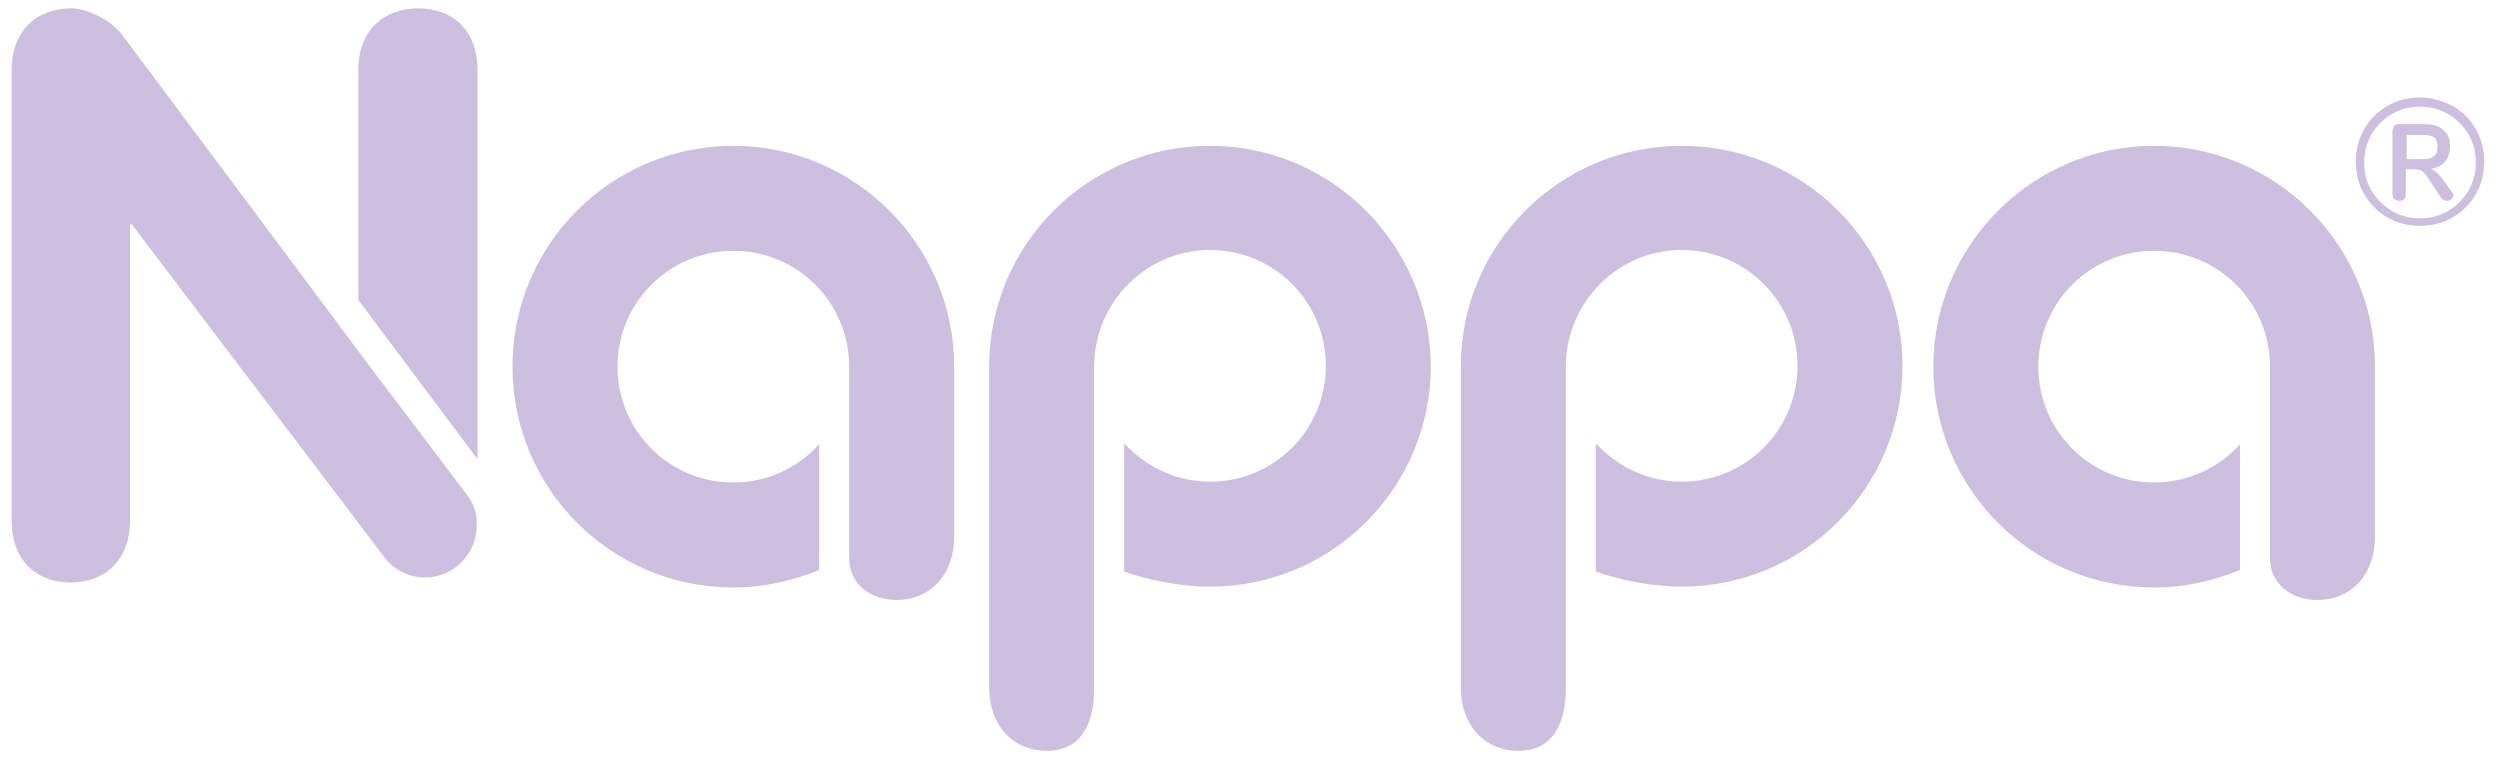
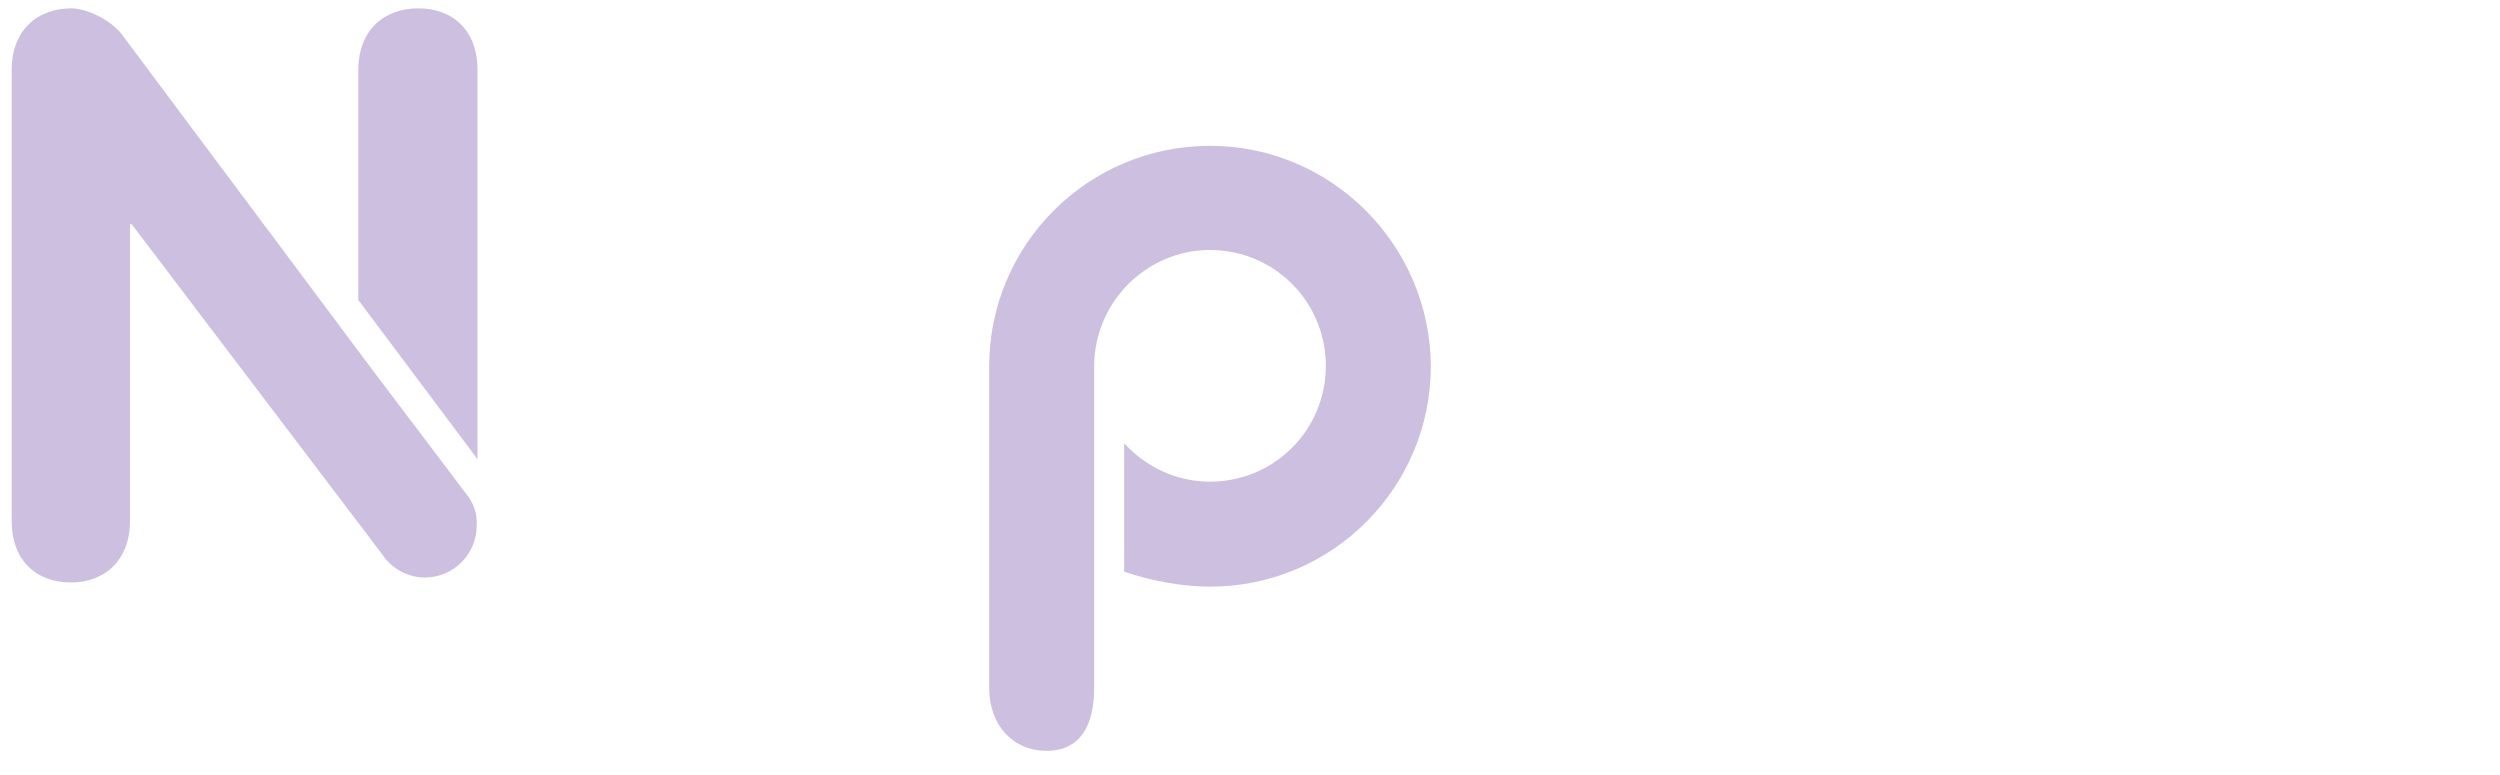
<svg xmlns="http://www.w3.org/2000/svg" id="Layer_1" x="0px" y="0px" viewBox="0 0 300 93" style="enable-background:new 0 0 300 93;" xml:space="preserve">
  <style type="text/css">	.st0{fill:none;}	.st1{fill:#CDBFE0;}</style>
  <rect x="-67.5" y="-68" class="st0" width="434.5" height="272.8" />
-   <path class="st1" d="M292.1,18.7c0.3-0.2,0.4-0.6,0.4-1.1c0-0.5-0.1-0.9-0.4-1.1c-0.3-0.2-0.7-0.3-1.3-0.3h-2v2.9h2 C291.4,19.1,291.8,19,292.1,18.7 M294.2,23c0.1,0.2,0.2,0.3,0.2,0.4c0,0.2-0.1,0.3-0.2,0.5c-0.2,0.1-0.3,0.2-0.5,0.2 c-0.3,0-0.6-0.1-0.8-0.4l-1.7-2.6c-0.2-0.3-0.4-0.5-0.6-0.6c-0.2-0.1-0.5-0.2-0.8-0.2h-1.1v3c0,0.3-0.1,0.5-0.2,0.6 c-0.1,0.1-0.3,0.2-0.6,0.2c-0.2,0-0.4-0.1-0.6-0.2c-0.1-0.1-0.2-0.3-0.2-0.6v-7.6c0-0.2,0.1-0.4,0.2-0.6c0.1-0.1,0.3-0.2,0.6-0.2h3 c1,0,1.8,0.2,2.3,0.7c0.6,0.5,0.8,1.1,0.8,2c0,0.7-0.2,1.3-0.6,1.8c-0.4,0.5-1,0.7-1.7,0.9c0.2,0.1,0.5,0.2,0.6,0.3 c0.2,0.2,0.4,0.4,0.6,0.6L294.2,23z M293.8,25.3c1-0.6,1.8-1.4,2.4-2.4c0.6-1,0.9-2.2,0.9-3.4c0-1.3-0.3-2.4-0.9-3.4 c-0.6-1-1.4-1.8-2.4-2.4c-1-0.6-2.2-0.9-3.4-0.9c-1.3,0-2.4,0.3-3.4,0.9c-1,0.6-1.8,1.4-2.4,2.4c-0.6,1-0.9,2.2-0.9,3.4 c0,1.3,0.3,2.4,0.9,3.4c0.6,1,1.4,1.8,2.4,2.4c1,0.6,2.2,0.9,3.4,0.9C291.6,26.2,292.8,25.9,293.8,25.3 M294.3,12.7 c1.2,0.7,2.1,1.6,2.8,2.8c0.7,1.2,1,2.5,1,3.9s-0.3,2.7-1,3.9c-0.7,1.2-1.6,2.1-2.8,2.8c-1.2,0.7-2.5,1-3.9,1c-1.4,0-2.7-0.3-3.9-1 c-1.2-0.7-2.1-1.6-2.8-2.8c-0.7-1.2-1-2.5-1-3.9s0.3-2.7,1-3.9c0.7-1.2,1.6-2.1,2.8-2.8c1.2-0.7,2.5-1,3.9-1 C291.8,11.7,293.1,12.1,294.3,12.7" />
  <g>
-     <path class="st1" d="M88,17.5c-14.6,0-26.5,11.8-26.5,26.5c0,14.6,11.8,26.5,26.5,26.5c3.6,0,7.1-0.8,10.3-2.1V53.3  c-2.5,2.8-6.2,4.6-10.3,4.6c-7.7,0-13.9-6.2-13.9-13.9c0-7.7,6.2-13.9,13.9-13.9c7.7,0,13.9,6.2,13.9,13.9l0,23c0,3.1,2.6,5,5.7,5  c4,0,6.9-3,6.9-7.6V44C114.5,29.4,102.6,17.5,88,17.5z" />
    <path class="st1" d="M145.2,17.5c-14.6,0-26.5,11.8-26.5,26.5v12.2v8.1v18.2c0,4.6,2.9,7.6,6.9,7.6c4,0,5.7-3,5.7-7.6V71.7v-4.6  l0-23.3c0.1-7.6,6.3-13.8,13.9-13.8c7.7,0,13.9,6.2,13.9,13.9c0,7.7-6.2,13.9-13.9,13.9c-4.1,0-7.7-1.8-10.3-4.6v15.4  c3.2,1.1,7,1.8,10.3,1.8c14.6,0,26.5-11.8,26.5-26.5C171.6,29.4,159.8,17.5,145.2,17.5z" />
-     <path class="st1" d="M201.8,17.5c-14.6,0-26.5,11.8-26.5,26.5v12.2v8.1v18.2c0,4.6,2.9,7.6,6.9,7.6c4,0,5.7-3,5.7-7.6V71.7v-4.6  l0-23.3c0.1-7.6,6.3-13.8,13.9-13.8c7.7,0,13.9,6.2,13.9,13.9c0,7.7-6.2,13.9-13.9,13.9c-4.1,0-7.7-1.8-10.3-4.6v15.4  c3.2,1.1,7,1.8,10.3,1.8c14.6,0,26.5-11.8,26.5-26.5C228.3,29.4,216.5,17.5,201.8,17.5z" />
-     <path class="st1" d="M258.5,17.5C243.9,17.5,232,29.4,232,44c0,14.6,11.8,26.5,26.5,26.5c3.6,0,7.1-0.8,10.3-2.1V53.3  c-2.5,2.8-6.2,4.6-10.3,4.6c-7.7,0-13.9-6.2-13.9-13.9c0-7.7,6.2-13.9,13.9-13.9c7.7,0,13.9,6.2,13.9,13.9l0,23c0,3.1,2.6,5,5.7,5  c4,0,6.9-3,6.9-7.6V44C285,29.4,273.1,17.5,258.5,17.5z" />
    <path class="st1" d="M50.2,1C46.1,1,43,3.6,43,8.4V36l14.3,19.1V8.4C57.3,3.6,54.3,1,50.2,1z" />
    <path class="st1" d="M56.2,59.6L44.7,44.4L14.6,4.1C13.3,2.4,10.4,1,8.6,1C4.5,1,1.4,3.6,1.4,8.4v54.1c0,4.8,3,7.4,7.1,7.4  c4.1,0,7.1-2.7,7.1-7.4V26.9h0.2l30.2,39.8l0,0c1.1,1.6,3,2.6,5,2.6c3.4,0,6.2-2.8,6.2-6.2C57.3,61.8,56.9,60.6,56.2,59.6  L56.2,59.6z" />
  </g>
</svg>